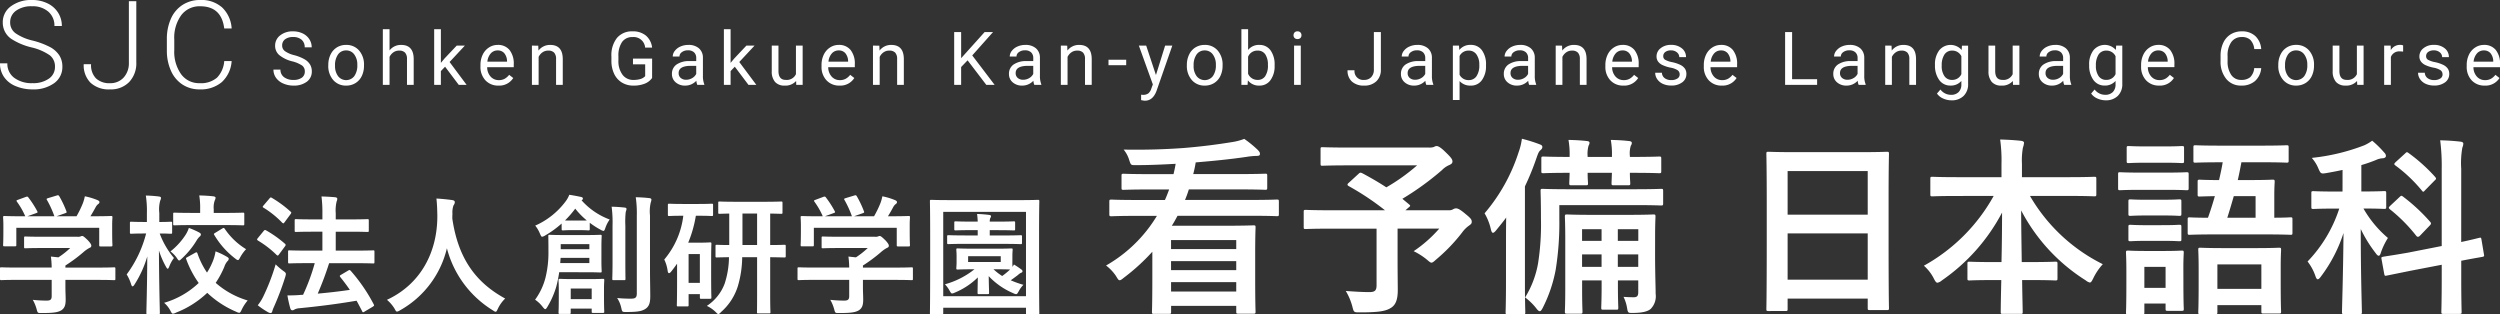
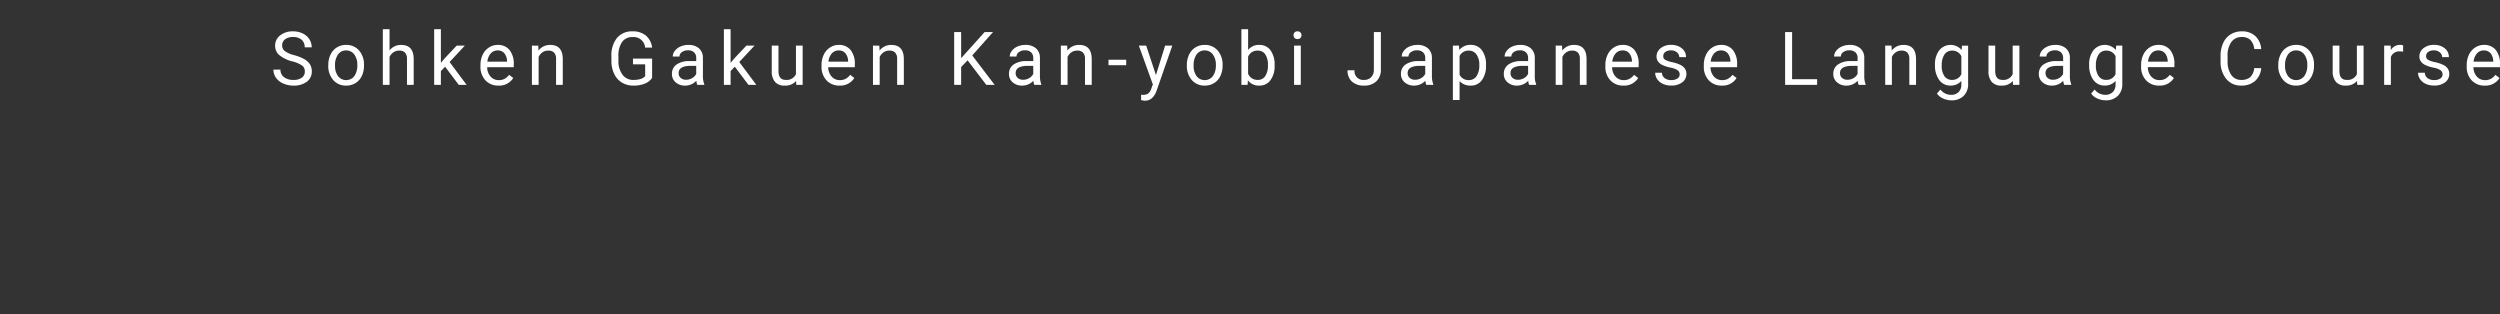
<svg xmlns="http://www.w3.org/2000/svg" width="471.275" height="59.279" viewBox="0 0 471.275 59.279">
  <rect x="0" y="0" width="471.275" height="59.279" fill="#333333" stroke="none" />
  <g transform="translate(17472.052 -3123.696)">
-     <path d="M9.7,5.105c0,5.189-.072,6.379-.072,6.559,0,.36.036.4.4.4h2.811c.36,0,.4-.036.4-.4V10.547H25.517v1.081c0,.36.036.4.4.4H28.76c.36,0,.4-.036.4-.4,0-.216-.072-1.333-.072-6.595V.925c0-3.784.072-4.9.072-5.153,0-.36-.036-.4-.4-.4-.216,0-1.766.072-4.829.072H13.372c.4-.613.721-1.225,1.081-1.874h14.2c3.207,0,4.289.072,4.5.072.36,0,.4-.036.4-.4V-9.094c0-.36-.036-.4-.4-.4-.216,0-1.3.072-4.5.072H15.859a18.537,18.537,0,0,0,.721-1.982h9.514c3.46,0,4.649.072,4.865.072.36,0,.4-.036.4-.4v-2.234c0-.36-.036-.4-.4-.4-.216,0-1.405.072-4.865.072H17.408a21.6,21.6,0,0,0,.468-2.2c3.388-.288,6.415-.577,9.586-1.045a13.5,13.5,0,0,1,1.874-.18c.468,0,.649-.072.649-.4,0-.252-.108-.4-.4-.721a20.832,20.832,0,0,0-2.559-2.09,10.575,10.575,0,0,1-2.342.613c-2.667.432-5.622.829-9.19,1.117-3.568.252-7.172.36-11.208.288A5.6,5.6,0,0,1,5.336-16.95c.324.973.324.973,1.189.973,2.559,0,5.045-.108,7.568-.252-.108.685-.252,1.333-.4,1.946H9.156c-3.5,0-4.649-.072-4.865-.072-.36,0-.4.036-.4.4v2.234c0,.36.036.4.4.4.216,0,1.369-.072,4.865-.072h3.712c-.252.685-.5,1.333-.793,1.982H6.525c-3.207,0-4.289-.072-4.5-.072-.4,0-.432.036-.432.4v2.342c0,.36.036.4.432.4.216,0,1.3-.072,4.5-.072h4.036A26.578,26.578,0,0,1,.975,2.943,8.171,8.171,0,0,1,2.849,4.925c.324.541.468.793.685.793s.432-.18.829-.5A38.383,38.383,0,0,0,9.7.348Zm3.532,2.739V6.078H25.517V7.844ZM25.517-1.85V-.156H13.228V-1.85ZM13.228,3.808V2.114H25.517V3.808ZM46.743-12.661c-.18.144-.252.252-.252.36s.072.18.252.288a49.746,49.746,0,0,1,6.811,4.541H43.175c-3.207,0-4.325-.072-4.541-.072-.36,0-.4.036-.4.4v2.811c0,.36.036.4.4.4.216,0,1.333-.072,4.541-.072h8.793V6.655c0,1.009-.324,1.3-1.369,1.3q-1.676,0-4.433-.216a11.58,11.58,0,0,1,1.225,2.883c.288,1.153.288,1.153,1.405,1.153,3.64,0,4.973-.216,6.018-.937.757-.541,1.153-1.478,1.153-3.243,0-1.333-.036-2.991-.036-5.622V-4.012h7.856A24.661,24.661,0,0,1,58.96.24a12.527,12.527,0,0,1,2.487,1.586c.468.4.685.577.865.577.216,0,.432-.18.829-.541a32.718,32.718,0,0,0,4.937-5.117,5.513,5.513,0,0,1,1.333-1.333c.36-.252.5-.4.5-.685,0-.4-.072-.613-1.189-1.514-1.153-.973-1.514-1.045-1.8-1.045a1.2,1.2,0,0,0-.541.18,1.4,1.4,0,0,1-.829.18H57.41l.577-.5c.4-.324.4-.36.108-.613L56.834-9.634a52.653,52.653,0,0,0,7.46-5.406,4.263,4.263,0,0,1,1.333-.937c.432-.18.649-.36.649-.685,0-.4-.216-.721-1.3-1.766-.9-.9-1.405-1.153-1.694-1.153a1.074,1.074,0,0,0-.5.18,2.717,2.717,0,0,1-.937.108h-15.1c-3.532,0-4.757-.072-4.973-.072-.324,0-.36.036-.36.4v2.7c0,.36.036.4.36.4.216,0,1.442-.072,4.973-.072H59.609a35.82,35.82,0,0,1-5.8,4.144c-1.478-.973-2.991-1.838-4.541-2.667-.324-.144-.432-.144-.721.144ZM104.476-2.5c0-2.415.072-3.568.072-3.748,0-.4-.036-.432-.4-.432-.252,0-1.369.072-4.5.072h-7.28c-3.135,0-4.252-.072-4.5-.072-.36,0-.4.036-.4.432,0,.18.072,1.442.072,4.144V7.52c0,2.739-.072,3.892-.072,4.108,0,.36.036.4.4.4h2.523c.36,0,.4-.036.4-.4,0-.216-.072-1.442-.072-4.108V5.754h3.676V6.8c0,2.595-.072,3.82-.072,4.072,0,.36.036.4.4.4h2.415c.36,0,.4-.036.4-.4,0-.216-.072-1.478-.072-4.072V5.754H101.3V7.988c0,.721-.252.937-.865.937-.793,0-1.3-.036-1.91-.072a7.536,7.536,0,0,1,.685,2.2c.144.829.216.829,1.009.829,1.874,0,2.883-.288,3.424-.757a3.4,3.4,0,0,0,.937-2.847c0-1.189-.108-3.928-.108-7.532ZM97.448,3.2V.853H101.3V3.2Zm-6.739,0V.853h3.676V3.2Zm10.6-7.1v2.2H97.448V-3.9Zm-10.6,2.2V-3.9h3.676v2.2Zm-14.343,8c0,3.5-.072,5.225-.072,5.442,0,.36.036.4.4.4H79.61c.36,0,.4-.036.4-.4,0-.18-.072-1.946-.072-5.442V-11.977a49.351,49.351,0,0,0,2.162-5.3c.324-.937.468-1.261.721-1.478.288-.252.4-.4.4-.649,0-.288-.216-.4-.613-.541a28.432,28.432,0,0,0-3.243-1.009,11.728,11.728,0,0,1-.613,2.523A33.348,33.348,0,0,1,72.33-6.9a10.39,10.39,0,0,1,1.189,3.027c.108.432.216.649.4.649.144,0,.36-.18.613-.5.649-.793,1.3-1.586,1.874-2.378-.036,1.658-.036,3.388-.036,4.721ZM86.421-8.445h14.235c3.532,0,4.721.072,4.937.072.36,0,.4-.036.4-.432v-2.27c0-.4-.036-.432-.4-.432-.216,0-1.405.072-4.937.072H88.295c-3.532,0-4.793-.072-5.009-.072-.36,0-.4.036-.4.432,0,.216.072,1.766.072,5.189a47.027,47.027,0,0,1-.541,8.4A18.161,18.161,0,0,1,79.97,8.961a10.848,10.848,0,0,1,2.162,2.126c.252.324.432.468.613.468s.324-.216.541-.613a26.513,26.513,0,0,0,2.451-7.208,55.459,55.459,0,0,0,.685-9.55Zm1.946-9.082c-3.5,0-4.685-.072-4.937-.072-.36,0-.4.036-.4.4v2.342c0,.36.036.4.4.4.216,0,1.405-.072,4.865-.072h.072c-.036,1.225-.072,1.73-.072,1.946,0,.36.036.4.4.4H91.43c.36,0,.4-.036.4-.4,0-.18-.072-.721-.072-1.946h4.577c-.036,1.225-.072,1.73-.072,1.946,0,.36.036.4.4.4h2.7c.4,0,.432-.036.432-.4,0-.18-.072-.721-.072-1.946h.577c3.5,0,4.721.072,4.937.072.36,0,.4-.036.4-.4V-17.2c0-.36-.036-.4-.4-.4-.216,0-1.442.072-4.937.072h-.577v-.18a4.782,4.782,0,0,1,.18-1.946.814.814,0,0,0,.18-.541c0-.18-.18-.288-.5-.324-.973-.108-1.91-.18-3.46-.216a14.877,14.877,0,0,1,.216,3.027v.18H91.754v-.144a5.751,5.751,0,0,1,.18-1.982,1.072,1.072,0,0,0,.18-.541c0-.18-.144-.288-.468-.324-.973-.108-1.946-.18-3.5-.216a15.424,15.424,0,0,1,.216,3.1Z" transform="translate(-17264.525 3170.805)" fill="#fff" />
-     <path d="M10.953-2.5V.549c0,.684-.269.855-.952.855a23.756,23.756,0,0,1-2.613-.147A7.365,7.365,0,0,1,8.12,3.039c.2.733.2.708.952.708,2.344,0,3.1-.147,3.736-.537.586-.415.781-.952.781-2,0-.635-.049-1.538-.049-2.124V-2.5h6.1c2.173,0,2.906.049,3.052.049.244,0,.269-.024.269-.269V-4.6c0-.244-.024-.269-.269-.269-.147,0-.879.049-3.052.049h-6.1v-.391A28.926,28.926,0,0,0,16.96-7.753a5.843,5.843,0,0,1,1.172-.806.389.389,0,0,0,.293-.391c0-.22-.2-.537-.684-1.05-.61-.586-.855-.781-1.05-.781a.8.8,0,0,0-.317.1,1.532,1.532,0,0,1-.586.049H9.17c-2.246,0-3.028-.049-3.15-.049-.244,0-.269.024-.269.269v1.709c0,.22.024.244.269.244.122,0,.9-.049,3.15-.049h5.274a15.281,15.281,0,0,1-2.222,1.758L10.806-6.9a17.654,17.654,0,0,1,.147,2.076H4.531c-2.173,0-2.906-.049-3.052-.049-.244,0-.269.024-.269.269v1.88c0,.244.024.269.269.269.147,0,.879-.049,3.052-.049ZM4.58-17.594c-.293.1-.317.147-.171.366a14.171,14.171,0,0,1,1.563,2.735H5.312c-2.271,0-3.077-.049-3.223-.049-.269,0-.293.024-.293.269,0,.171.049.61.049,1.514v.9c0,2.2-.049,2.588-.049,2.759,0,.244.024.269.293.269H4.018c.244,0,.269-.024.269-.269v-3.223H19.914V-9.1c0,.269.024.293.269.293h1.929c.269,0,.293-.024.293-.293,0-.147-.049-.537-.049-2.735v-1.123c0-.708.049-1.172.049-1.319,0-.244-.024-.269-.293-.269-.147,0-.952.049-3.223.049h-.635c.366-.586.659-1.1,1-1.734a1.838,1.838,0,0,1,.464-.562.46.46,0,0,0,.244-.366c0-.147-.122-.269-.342-.366a12.266,12.266,0,0,0-2.417-.733,8.087,8.087,0,0,1-.366,1.294,19.3,19.3,0,0,1-1.2,2.466h-3.76l1.587-.562c.342-.122.342-.147.269-.366a19.062,19.062,0,0,0-1.343-2.832c-.122-.2-.2-.244-.488-.147l-1.612.488c-.293.1-.366.122-.22.366a18.885,18.885,0,0,1,1.392,3.052H6.387L8-15.079c.342-.122.342-.147.22-.391a18.357,18.357,0,0,0-1.636-2.539c-.147-.2-.22-.244-.537-.122ZM31.049,3.967c.269,0,.293-.024.293-.293,0-.415-.147-5.372-.171-11.721a15.95,15.95,0,0,0,1.319,3.052c.147.269.244.391.342.391s.171-.147.293-.44A6.541,6.541,0,0,1,34-6.63a15.6,15.6,0,0,1-2.686-4.615c1.441,0,1.929.049,2.076.049.244,0,.269-.024.269-.293v-1.734c0-.22-.024-.244-.269-.244-.147,0-.635.049-2.149.049V-15.1a6.168,6.168,0,0,1,.171-2.344,1.251,1.251,0,0,0,.147-.537c0-.122-.171-.22-.415-.244A23.449,23.449,0,0,0,28.7-18.4a18.623,18.623,0,0,1,.2,3.345v1.636h-.562c-1.685,0-2.222-.049-2.369-.049-.244,0-.269.024-.269.244v1.734c0,.269.024.293.269.293.147,0,.684-.049,2.369-.049h.415a22.036,22.036,0,0,1-3.663,7.716,8.034,8.034,0,0,1,.83,1.831c.1.293.171.415.269.415.122,0,.244-.122.391-.366a20.436,20.436,0,0,0,2.393-5.274c-.024,5.616-.171,10.182-.171,10.6,0,.269.024.293.269.293ZM36.591-6.825c-.317.171-.366.2-.269.44a18.772,18.772,0,0,0,2.344,4.468,15.879,15.879,0,0,1-6.52,3.736,4.928,4.928,0,0,1,1.172,1.465c.22.415.317.586.488.586a1.6,1.6,0,0,0,.586-.2A18.04,18.04,0,0,0,40.279-.062,18.312,18.312,0,0,0,45.724,3.5a1.679,1.679,0,0,0,.562.2c.2,0,.293-.171.488-.586A7.794,7.794,0,0,1,47.9,1.379a15.937,15.937,0,0,1-6.031-3.321A17.085,17.085,0,0,0,43.5-4.97,3.093,3.093,0,0,1,44.063-6a.667.667,0,0,0,.269-.488c0-.122-.1-.22-.342-.366a13.673,13.673,0,0,0-2.149-1.026,8.236,8.236,0,0,1-.61,2.1,11.723,11.723,0,0,1-1,1.9,15.2,15.2,0,0,1-1.782-3.565c-.1-.269-.147-.317-.44-.171Zm7.154-6.007c2.3,0,3.077.049,3.223.049.269,0,.293-.024.293-.269v-1.856c0-.244-.024-.269-.293-.269-.147,0-.928.049-3.223.049H41.5v-.708a3.82,3.82,0,0,1,.2-1.66,1.145,1.145,0,0,0,.147-.513c0-.1-.171-.22-.415-.244-.806-.1-1.758-.147-2.662-.171a14.09,14.09,0,0,1,.171,2.588v.708H37.373c-2.3,0-3.1-.049-3.248-.049-.244,0-.269.024-.269.269v1.856c0,.244.024.269.269.269.147,0,.952-.049,3.248-.049Zm-1.929,1.441c-.293.171-.342.22-.2.44a15.462,15.462,0,0,0,3.931,4.42c.244.2.391.293.513.293.147,0,.244-.147.44-.537a7.367,7.367,0,0,1,1.1-1.514,13.022,13.022,0,0,1-4-3.809c-.171-.244-.22-.244-.513-.073Zm-5.006-.9a5.722,5.722,0,0,1-.537,1.172,12.825,12.825,0,0,1-2.93,3.248,5.466,5.466,0,0,1,1.172,1.2c.22.342.342.513.464.513s.269-.147.537-.391A15.7,15.7,0,0,0,38.252-9.9a3.546,3.546,0,0,1,.586-.757.544.544,0,0,0,.244-.415c0-.147-.122-.244-.366-.391A15.84,15.84,0,0,0,36.811-12.3ZM60.545-5.653A38.436,38.436,0,0,1,58.348.3a2.1,2.1,0,0,1-.391.024c-.757.073-1.514.1-2.564.1a22.056,22.056,0,0,0,.537,2.417c.073.244.2.391.391.391a.761.761,0,0,0,.44-.171,2.429,2.429,0,0,1,.9-.22c3.956-.391,7.154-.806,10.768-1.416.366.659.708,1.319,1.05,1.978.049.122.1.2.171.2a.677.677,0,0,0,.317-.147l1.514-.9c.293-.2.293-.22.171-.464a31.626,31.626,0,0,0-4.322-6.3c-.171-.171-.244-.2-.488-.049l-1.319.781c-.293.171-.317.244-.147.464.61.757,1.221,1.563,1.783,2.393-1.978.293-3.907.513-6.056.708a59.179,59.179,0,0,0,2.149-5.738h4.908c2.393,0,3.248.049,3.394.049.22,0,.244-.024.244-.293V-7.8c0-.244-.024-.269-.244-.269-.147,0-1,.049-3.394.049H64.5v-3.565h2.662c2.344,0,3.15.049,3.3.049.244,0,.269-.024.269-.269v-1.88c0-.244-.024-.269-.269-.269-.146,0-.952.049-3.3.049H64.5v-1.148a7.22,7.22,0,0,1,.171-2.246,1.3,1.3,0,0,0,.122-.488c0-.147-.147-.269-.391-.293-.806-.073-1.66-.122-2.588-.147a23.62,23.62,0,0,1,.171,3.248v1.074H60.3c-2.344,0-3.15-.049-3.272-.049-.244,0-.269.024-.269.269v1.88c0,.244.024.269.269.269.122,0,.928-.049,3.272-.049h1.685v3.565H59.178c-2.393,0-3.248-.049-3.394-.049-.244,0-.269.024-.269.269v1.9c0,.269.024.293.269.293.147,0,1-.049,3.394-.049ZM49.8,2.282a14.324,14.324,0,0,0,2,1.343.922.922,0,0,0,.44.122c.147,0,.244-.122.293-.317a6.462,6.462,0,0,1,.366-.952,53.287,53.287,0,0,0,2.076-5.518A2.612,2.612,0,0,0,55.1-3.6c0-.22-.122-.342-.513-.61a12.819,12.819,0,0,1-1.416-1.221A38.889,38.889,0,0,1,50.925.451,8.4,8.4,0,0,1,49.8,2.282Zm.024-12.673c-.1.122-.147.2-.147.269s.049.122.147.2a18.3,18.3,0,0,1,3.516,2.71c.1.073.147.122.22.122s.147-.073.269-.244l1.1-1.489a.417.417,0,0,0,.122-.269.258.258,0,0,0-.122-.22,21.33,21.33,0,0,0-3.541-2.515c-.22-.122-.317-.1-.488.122ZM50.9-16.544c-.22.269-.22.317,0,.44a17.728,17.728,0,0,1,3.516,2.832c.22.171.269.147.44-.1l1.1-1.489c.22-.293.2-.366.024-.513a21.293,21.293,0,0,0-3.516-2.588c-.2-.122-.269-.122-.464.122ZM96.44,1.013C90.6-2.162,87.527-6.9,86.477-14.053c0-.293,0-.586.024-.879a3.988,3.988,0,0,1,.2-1.612,1.051,1.051,0,0,0,.244-.61c0-.2-.147-.342-.464-.391-.879-.122-2.051-.244-3-.293.122,1.074.147,2.1.171,3.174.049,6.837-3.077,12.941-9.5,15.92a6.712,6.712,0,0,1,1.416,1.636c.22.415.317.586.488.586a1.57,1.57,0,0,0,.562-.244,18.21,18.21,0,0,0,8.839-11.7A19.46,19.46,0,0,0,94.071,3.21c.293.2.44.293.562.293.171,0,.244-.171.44-.586A6.639,6.639,0,0,1,96.44,1.013Zm15.139-4.957c1.978,0,2.662.049,2.784.049.244,0,.269-.024.269-.269,0-.147-.049-.659-.049-1.953V-8.754c0-1.343.049-1.831.049-1.978,0-.244-.024-.269-.269-.269-.122,0-.806.049-2.784.049h-3.956c-1.978,0-2.662-.049-2.808-.049-.22,0-.244.024-.244.269,0,.269.024.952.024,2.735a19.663,19.663,0,0,1-.537,5.006,12.033,12.033,0,0,1-1.978,4.224A6.013,6.013,0,0,1,103.5,2.575c.244.293.366.44.488.44s.244-.147.415-.44a16.074,16.074,0,0,0,1.685-3.858,24.368,24.368,0,0,0,.537-2.662Zm.733-1.734h-5.494l.073-.977h5.421Zm0-3.565v.952h-5.4v-.952Zm11.428-5.4a7.491,7.491,0,0,1,.147-2.466,1.738,1.738,0,0,0,.122-.537c0-.122-.122-.244-.366-.269-.855-.1-1.685-.147-2.588-.171a20.745,20.745,0,0,1,.2,3.492V.06c0,.781-.293.977-1.074.977a23.829,23.829,0,0,1-2.637-.122,5.385,5.385,0,0,1,.781,1.856c.171.757.171.781.9.781,2.3,0,3-.171,3.687-.61.708-.488.879-1.2.879-2.393,0-1.221-.049-3.15-.049-4.859ZM107.086-12.1c0,.244.024.269.293.269.146,0,.464-.049,1.66-.049h1.416c1.221,0,1.514.049,1.66.049.244,0,.269-.024.269-.269v-1.172a14.709,14.709,0,0,0,2.051,1.319,1.333,1.333,0,0,0,.537.22c.146,0,.22-.171.366-.586a5.922,5.922,0,0,1,.806-1.563,13.256,13.256,0,0,1-5.3-3.614c.171-.1.244-.2.244-.317,0-.2-.122-.269-.317-.317-.781-.171-1.441-.293-2.246-.415a5.061,5.061,0,0,1-.708,1.27,14.4,14.4,0,0,1-5.714,4.542,5.8,5.8,0,0,1,.9,1.538c.171.366.244.562.415.562a1.57,1.57,0,0,0,.562-.244,18.417,18.417,0,0,0,3.1-2.246Zm1.953-1.587c-.684,0-1.074,0-1.319-.024a18.5,18.5,0,0,0,1.929-2.222,14.443,14.443,0,0,0,2.173,2.222c-.22.024-.61.024-1.367.024Zm6.031,12.77c0-.855.049-1.343.049-1.514,0-.244-.024-.269-.269-.269-.171,0-.757.049-2.564.049h-2.955c-1.831,0-2.393-.049-2.564-.049-.244,0-.269.024-.269.269,0,.171.049.684.049,1.807V.768c0,2.173-.049,2.735-.049,2.881,0,.244.024.269.269.269h1.758c.244,0,.269-.024.269-.269V2.917h3.956v.562c0,.22.024.244.269.244h1.831c.244,0,.269-.024.269-.244,0-.147-.049-.733-.049-2.857Zm-2.32.049v2H108.8v-2Zm3.931-5.1c0,2.076-.049,3.077-.049,3.223,0,.269.024.293.244.293h2c.22,0,.244-.024.244-.293,0-.147-.024-1.148-.024-3.223V-12.71a16.661,16.661,0,0,1,.073-2.613,2.2,2.2,0,0,0,.147-.537c0-.147-.1-.244-.317-.269-.855-.1-1.612-.147-2.491-.171a22.482,22.482,0,0,1,.171,3.614Zm27.25-.806V.231c0,2.417-.024,3.15-.024,3.321,0,.244.024.269.244.269h2.027c.244,0,.269-.024.269-.269,0-.147-.049-.9-.049-3.321V-6.777c1.831.024,2.515.049,2.662.049.244,0,.269-.024.269-.269V-8.828c0-.269-.024-.293-.269-.293-.146,0-.83.049-2.662.049v-5.934c1.392.024,1.929.049,2.051.049.244,0,.269-.024.269-.244v-1.807c0-.244-.024-.269-.269-.269-.147,0-.9.049-3.1.049h-5.4c-2.2,0-2.955-.049-3.1-.049-.22,0-.244.024-.244.269V-15.2c0,.22.024.244.244.244.1,0,.61-.024,1.831-.049v5.934c-1.587,0-2.2-.049-2.32-.049-.244,0-.269.024-.269.293V-7c0,.244.024.269.269.269.122,0,.733-.024,2.271-.049a16.639,16.639,0,0,1-.806,4.957,8.629,8.629,0,0,1-3.37,4.224,6.1,6.1,0,0,1,1.612,1.1c.293.293.415.44.562.44.122,0,.269-.122.513-.391a10.694,10.694,0,0,0,3.174-4.908,19.891,19.891,0,0,0,.806-5.421Zm-2.759-2.3v-5.934h2.759v5.934Zm-8.3-5.518c1.783,0,2.344.049,2.491.049.244,0,.269-.024.269-.269v-1.782c0-.244-.024-.269-.269-.269-.146,0-.708.049-2.491.049h-3c-1.758,0-2.32-.049-2.491-.049-.244,0-.269.024-.269.269v1.782c0,.244.024.269.269.269.171,0,.733-.049,2.491-.049h.146a15.593,15.593,0,0,1-3.589,8.253,6.865,6.865,0,0,1,.635,2.1c.049.317.122.464.269.464.122,0,.269-.122.439-.342.366-.464.733-.952,1.074-1.441v3.37c0,3.516-.049,4.273-.049,4.42,0,.244.024.269.293.269h1.636c.269,0,.293-.024.293-.269V.182h2.124V.768c0,.269.024.293.269.293h1.636c.244,0,.269-.024.269-.293,0-.147-.049-.83-.049-4.322V-6c0-2.393.049-3.125.049-3.3,0-.244-.024-.269-.269-.269-.171,0-.659.049-1.758.049h-2.344a22.973,22.973,0,0,0,1.441-5.079Zm.269,7.228v5.421h-2.124V-7.363ZM161.294-2.5V.549c0,.684-.269.855-.952.855a23.756,23.756,0,0,1-2.613-.147,7.366,7.366,0,0,1,.733,1.782c.2.733.2.708.952.708,2.344,0,3.1-.147,3.736-.537.586-.415.781-.952.781-2,0-.635-.049-1.538-.049-2.124V-2.5h6.1c2.173,0,2.906.049,3.052.049.244,0,.269-.024.269-.269V-4.6c0-.244-.024-.269-.269-.269-.147,0-.879.049-3.052.049h-6.1v-.391A28.93,28.93,0,0,0,167.3-7.753a5.842,5.842,0,0,1,1.172-.806.389.389,0,0,0,.293-.391c0-.22-.2-.537-.684-1.05-.61-.586-.855-.781-1.05-.781a.8.8,0,0,0-.317.1,1.532,1.532,0,0,1-.586.049h-6.617c-2.246,0-3.028-.049-3.15-.049-.244,0-.269.024-.269.269v1.709c0,.22.024.244.269.244.122,0,.9-.049,3.15-.049h5.274a15.279,15.279,0,0,1-2.222,1.758L161.147-6.9a17.653,17.653,0,0,1,.147,2.076h-6.422c-2.173,0-2.906-.049-3.052-.049-.244,0-.269.024-.269.269v1.88c0,.244.024.269.269.269.147,0,.879-.049,3.052-.049Zm-6.373-15.09c-.293.1-.317.147-.171.366a14.17,14.17,0,0,1,1.563,2.735h-.659c-2.271,0-3.077-.049-3.223-.049-.269,0-.293.024-.293.269,0,.171.049.61.049,1.514v.9c0,2.2-.049,2.588-.049,2.759,0,.244.024.269.293.269h1.929c.244,0,.269-.024.269-.269v-3.223h15.627V-9.1c0,.269.024.293.269.293h1.929c.269,0,.293-.024.293-.293,0-.147-.049-.537-.049-2.735v-1.123c0-.708.049-1.172.049-1.319,0-.244-.024-.269-.293-.269-.147,0-.952.049-3.223.049h-.635c.366-.586.659-1.1,1-1.734a1.838,1.838,0,0,1,.464-.562.46.46,0,0,0,.244-.366c0-.147-.122-.269-.342-.366a12.266,12.266,0,0,0-2.417-.733,8.084,8.084,0,0,1-.366,1.294,19.3,19.3,0,0,1-1.2,2.466h-3.76l1.587-.562c.342-.122.342-.147.269-.366a19.061,19.061,0,0,0-1.343-2.832c-.122-.2-.2-.244-.488-.147l-1.612.488c-.293.1-.366.122-.22.366a18.888,18.888,0,0,1,1.392,3.052h-5.079l1.612-.586c.342-.122.342-.147.22-.391a18.358,18.358,0,0,0-1.636-2.539c-.146-.2-.22-.244-.537-.122Zm29.765,9.205c-2.051,0-2.759-.049-2.93-.049-.244,0-.269.024-.269.269,0,.171.049.415.049,1.245v.952c0,.806-.049,1.074-.049,1.245,0,.244.024.269.269.269.171,0,.879-.049,2.93-.049h.22a15.5,15.5,0,0,1-5.567,2.832,5.451,5.451,0,0,1,.9,1.245c.2.342.293.488.464.488a1.738,1.738,0,0,0,.513-.171,13.606,13.606,0,0,0,4.322-2.857c-.024,1.416-.049,2.637-.049,2.881s.024.269.269.269h1.612c.269,0,.293-.024.293-.269s-.049-1.587-.073-3.125a13.582,13.582,0,0,0,4.591,3.2,1.68,1.68,0,0,0,.562.2c.2,0,.293-.171.513-.562a5.061,5.061,0,0,1,.879-1.2,18.2,18.2,0,0,1-2.393-.855c.488-.342.928-.659,1.367-1a2.19,2.19,0,0,1,.586-.415c.171-.049.269-.147.269-.293a.416.416,0,0,0-.2-.317,15.881,15.881,0,0,0-1.416-.952,3.467,3.467,0,0,1-.269.44,9.827,9.827,0,0,1-.024-1v-.952c0-.83.049-1.1.049-1.245,0-.244-.024-.269-.269-.269-.146,0-.855.049-2.906.049Zm5.177,2.515H183.71v-1.1h6.153Zm-.928,1.367c1.563,0,2.344.024,2.686.049a14.868,14.868,0,0,1-1.49,1.221,10.789,10.789,0,0,1-1.636-1.27Zm1.416-4.786c2.32,0,3.1.049,3.248.049.244,0,.269-.024.269-.293v-1.123c0-.244-.024-.269-.269-.269-.146,0-.928.049-3.248.049h-2.564v-1h1.489c2.173,0,2.881.049,3.028.049.244,0,.269-.024.269-.269v-1.172c0-.244-.024-.269-.269-.269-.146,0-.855.049-3.028.049h-1.489a1.706,1.706,0,0,1,.1-.659.827.827,0,0,0,.146-.366c0-.122-.1-.2-.415-.244-.586-.073-1.392-.147-2.222-.171a12.707,12.707,0,0,1,.122,1.441h-1.123c-2.149,0-2.857-.049-3-.049-.269,0-.293.024-.293.269V-12.1c0,.244.024.269.293.269.146,0,.855-.049,3-.049h1.123v1h-2.222c-2.344,0-3.1-.049-3.272-.049-.244,0-.269.024-.269.269v1.123c0,.269.024.293.269.293.171,0,.928-.049,3.272-.049Zm-11.6,13.308c.244,0,.269-.024.269-.269v-1h15.6v.977c0,.244.024.269.269.269h1.953c.269,0,.293-.024.293-.269,0-.147-.049-1.831-.049-9.45v-5.689c0-4.029.049-5.738.049-5.885,0-.269-.024-.293-.293-.293-.147,0-.928.049-3.2.049H180c-2.271,0-3.052-.049-3.223-.049-.244,0-.269.024-.269.293,0,.147.049,1.856.049,6.739v4.835c0,7.643-.049,9.3-.049,9.474,0,.244.024.269.269.269Zm.269-19.339h15.6V.573h-15.6Z" transform="translate(-17473.262 3178.959)" fill="#fff" />
-     <path d="M11.437-5.424a2.655,2.655,0,0,0-.957-2.157,10.11,10.11,0,0,0-3.5-1.509,12.277,12.277,0,0,1-3.717-1.56,3.682,3.682,0,0,1-1.667-3.131A3.669,3.669,0,0,1,3.141-16.84,6.361,6.361,0,0,1,7.1-18.018a6.567,6.567,0,0,1,2.923.631,4.783,4.783,0,0,1,2,1.757,4.616,4.616,0,0,1,.71,2.512h-1.4a3.431,3.431,0,0,0-1.149-2.7A4.481,4.481,0,0,0,7.1-16.835,4.867,4.867,0,0,0,4.1-16,2.617,2.617,0,0,0,2.989-13.8a2.477,2.477,0,0,0,1,2.039A9.3,9.3,0,0,0,7.2-10.375a15.062,15.062,0,0,1,3.345,1.25,4.768,4.768,0,0,1,1.712,1.549,3.875,3.875,0,0,1,.574,2.129,3.707,3.707,0,0,1-1.549,3.109A6.6,6.6,0,0,1,7.2-1.167a8,8,0,0,1-3.182-.62,4.86,4.86,0,0,1-2.2-1.735,4.478,4.478,0,0,1-.749-2.557H2.46a3.274,3.274,0,0,0,1.3,2.737,5.483,5.483,0,0,0,3.447,1,5.109,5.109,0,0,0,3.075-.845A2.641,2.641,0,0,0,11.437-5.424ZM25.368-17.792h1.4V-6.269a5.107,5.107,0,0,1-1.346,3.717,4.8,4.8,0,0,1-3.61,1.385,5.049,5.049,0,0,1-3.672-1.25,4.649,4.649,0,0,1-1.284-3.492h1.385a3.539,3.539,0,0,0,.935,2.675,3.657,3.657,0,0,0,2.636.9A3.363,3.363,0,0,0,24.36-3.374,4,4,0,0,0,25.368-6.19ZM44.74-6.506a5.878,5.878,0,0,1-1.853,3.965A6.129,6.129,0,0,1,38.7-1.167a5.785,5.785,0,0,1-3.227-.912,5.949,5.949,0,0,1-2.168-2.585,9.209,9.209,0,0,1-.777-3.824v-2.129a9.293,9.293,0,0,1,.766-3.875A5.891,5.891,0,0,1,35.5-17.1a6,6,0,0,1,3.306-.918,5.857,5.857,0,0,1,4.162,1.425,5.969,5.969,0,0,1,1.774,3.937h-1.4q-.518-4.179-4.539-4.179a4.3,4.3,0,0,0-3.554,1.667,7.225,7.225,0,0,0-1.324,4.607v2a7.279,7.279,0,0,0,1.29,4.528A4.156,4.156,0,0,0,38.7-2.338,4.612,4.612,0,0,0,41.981-3.38a4.994,4.994,0,0,0,1.363-3.126Z" transform="translate(-17473.125 3141.713)" fill="#fff" />
-     <path d="M124.684,11.515c.36,0,.4-.036.4-.4V9.172h15.1v1.766c0,.36.036.4.4.4h3.207c.36,0,.4-.036.4-.4,0-.216-.072-2.342-.072-12.685v-8c0-5.91.072-8.108.072-8.325,0-.4-.036-.432-.4-.432-.216,0-1.478.072-4.973.072H126.45c-3.5,0-4.721-.072-4.973-.072-.36,0-.4.036-.4.432,0,.216.072,2.415.072,9.406v6.955c0,10.451-.072,12.577-.072,12.829,0,.36.036.4.4.4Zm.4-5.91V-3.116h15.1V5.6Zm0-20.469h15.1v8.217h-15.1Zm38.843,4.685A33.667,33.667,0,0,1,150.77,2.974a8.011,8.011,0,0,1,1.874,2.415c.288.577.468.793.685.793a1.779,1.779,0,0,0,.829-.432A35.742,35.742,0,0,0,165.509-7.044c0,2.955-.036,6.271-.108,9.334h-1.586c-3.171,0-4.216-.072-4.433-.072-.36,0-.4.036-.4.4V5.352c0,.36.036.4.4.4.216,0,1.261-.072,4.433-.072h1.55c-.072,3.063-.108,5.406-.108,6.018,0,.324.036.36.4.36H169c.36,0,.4-.036.4-.36,0-.613-.072-2.955-.108-6.018h1.8c3.171,0,4.216.072,4.433.072.4,0,.432-.036.432-.4V2.614c0-.36-.036-.4-.432-.4-.216,0-1.261.072-4.433.072h-1.874c-.036-3.207-.108-6.739-.108-9.73a34.365,34.365,0,0,0,12.181,13.19,1.857,1.857,0,0,0,.757.4c.252,0,.4-.288.685-.865A10.92,10.92,0,0,1,184.5,2.686a32.641,32.641,0,0,1-13.73-12.865h7.46c3.279,0,4.433.072,4.649.072.36,0,.4-.036.4-.4v-2.883c0-.36-.036-.4-.4-.4-.216,0-1.369.072-4.649.072h-8.973v-2.523a13.9,13.9,0,0,1,.18-3.027,3.948,3.948,0,0,0,.216-.937c0-.18-.216-.324-.541-.36-1.261-.144-2.667-.216-3.964-.252a29,29,0,0,1,.252,4.685v2.415H157c-3.279,0-4.4-.072-4.613-.072-.36,0-.4.036-.4.4V-10.5c0,.36.036.4.4.4.216,0,1.333-.072,4.613-.072ZM207.1-16.522c-.18,1.117-.432,2.234-.685,3.352-2.523,0-3.46-.072-3.64-.072-.36,0-.4.036-.4.432v2.342c0,.36.036.4.4.4.18,0,.937-.036,2.847-.072-.4,1.405-.829,2.775-1.3,4.072-2.342,0-3.243-.072-3.424-.072-.36,0-.4.036-.4.4v2.487c0,.36.036.4.4.4.216,0,1.369-.072,4.757-.072h9.478c3.352,0,4.541.072,4.757.072.324,0,.36-.036.36-.4V-5.747c0-.36-.036-.4-.36-.4-.18,0-1.009.072-3.063.072v-4.144c0-1.694.072-2.415.072-2.595,0-.4-.036-.432-.432-.432-.18,0-1.189.072-4.036.072h-2.487c.252-1.081.469-2.2.685-3.352h3.928c3.243,0,4.361.072,4.577.072.36,0,.4-.036.4-.4V-19.3c0-.4-.036-.432-.4-.432-.216,0-1.333.072-4.577.072H206.52c-3.243,0-4.361-.072-4.541-.072-.36,0-.4.036-.4.432v2.451c0,.36.036.4.4.4.18,0,1.3-.072,4.541-.072Zm6.2,6.379v4.072h-5.334c.432-1.333.829-2.7,1.225-4.072Zm-7.6,22.271c.36,0,.4-.036.4-.432V10.4h8.289v1.189c0,.36.036.4.4.4h2.919c.36,0,.4-.036.4-.4,0-.216-.072-1.117-.072-5.622V3.118c0-1.946.072-2.883.072-3.135,0-.36-.036-.4-.4-.4-.216,0-1.261.072-4.289.072h-6.235c-3.027,0-4.036-.072-4.289-.072-.36,0-.4.036-.4.4,0,.252.072,1.189.072,3.6V6.037c0,4.577-.072,5.442-.072,5.658,0,.4.036.432.4.432Zm.4-9.406h8.289V7.335h-8.289Zm-6.415.577c0-1.694.072-2.559.072-2.775,0-.36-.036-.4-.4-.4-.252,0-.973.072-3.315.072h-3.46c-2.306,0-3.063-.072-3.279-.072-.4,0-.433.036-.433.4,0,.252.072,1.117.072,3.388V6.325c0,4.361-.072,5.189-.072,5.442,0,.36.036.4.433.4h2.631c.36,0,.4-.036.4-.4V10.109h4v.973c0,.36.036.4.4.4h2.631c.36,0,.4-.036.4-.4,0-.216-.072-1.009-.072-5.189Zm-3.352-.108V7.154h-4V3.19ZM191.6-14.576c-2.739,0-3.64-.072-3.856-.072-.324,0-.36.036-.36.4v2.559c0,.4.036.432.36.432.216,0,1.117-.072,3.856-.072h4.829c2.739,0,3.64.072,3.856.072.36,0,.4-.036.4-.432v-2.559c0-.36-.036-.4-.4-.4-.216,0-1.117.072-3.856.072Zm1.081-4.937c-2.342,0-3.063-.072-3.279-.072-.36,0-.4.036-.4.4v2.415c0,.36.036.4.4.4.216,0,.937-.072,3.279-.072h3.46c2.342,0,3.027.072,3.243.072.4,0,.432-.036.432-.4v-2.415c0-.36-.036-.4-.432-.4-.216,0-.9.072-3.243.072Zm.108,14.848c-2.2,0-2.847-.072-3.063-.072-.36,0-.4.036-.4.4V-2c0,.324.036.36.4.36.216,0,.865-.072,3.063-.072h3.063c2.2,0,2.811.072,3.027.072.4,0,.432-.036.432-.36V-4.342c0-.36-.036-.4-.432-.4-.216,0-.829.072-3.027.072Zm0-4.793c-2.2,0-2.847-.072-3.063-.072-.36,0-.4.036-.4.4v2.306c0,.36.036.4.4.4.216,0,.865-.072,3.063-.072h3.063c2.2,0,2.811.072,3.027.072.4,0,.432-.036.432-.4V-9.135c0-.36-.036-.4-.432-.4-.216,0-.829.072-3.027.072Zm36.9-1.55h-1.514c-2.811,0-3.748-.072-3.964-.072-.36,0-.4.036-.4.4v2.559c0,.36.036.4.4.4.216,0,1.153-.072,3.964-.072h.9A25.9,25.9,0,0,1,223.1,2.181a9.336,9.336,0,0,1,1.478,2.739c.144.432.288.613.432.613.18,0,.4-.216.649-.577a27.576,27.576,0,0,0,4.216-8.145c-.072,8.072-.288,14.163-.288,14.92,0,.324.036.36.4.36h2.955c.36,0,.4-.036.4-.36,0-.793-.216-6.847-.216-15.676a24.77,24.77,0,0,0,2.775,4.5c.252.36.432.541.613.541.144,0,.288-.18.4-.577a13.273,13.273,0,0,1,1.333-2.775,20.816,20.816,0,0,1-4.613-5.55c2.739,0,3.676.072,3.892.072.36,0,.4-.036.4-.4v-2.559c0-.36-.036-.4-.4-.4-.216,0-1.153.072-3.964.072h-.324v-4.973A27.786,27.786,0,0,0,236-16.955a3.451,3.451,0,0,1,1.225-.324c.36,0,.649-.18.649-.432a.934.934,0,0,0-.324-.649,19.087,19.087,0,0,0-2.27-2.234,8.38,8.38,0,0,1-1.478.865,38.409,38.409,0,0,1-9.91,2.378,7.138,7.138,0,0,1,1.225,1.946c.469,1.081.5,1.081,1.622.9,1.009-.18,1.982-.36,2.955-.577ZM241.982.523c-3.135.541-4.252.685-4.613.757s-.4.108-.324.468l.5,2.739c.072.36.108.432.432.36l4.613-.937,5.8-1.117V5.425c0,4.036-.072,6.018-.072,6.235,0,.36.036.4.36.4h3.063c.36,0,.4-.036.4-.4,0-.216-.072-2.234-.072-6.271V2.037c2.595-.5,3.6-.649,3.928-.721.36-.072.432-.108.36-.432l-.469-2.811c-.072-.36-.072-.432-.4-.36s-1.225.324-3.424.793V-15.3a16.552,16.552,0,0,1,.216-4,1.937,1.937,0,0,0,.18-.757c0-.18-.18-.324-.577-.36-1.225-.144-2.451-.216-3.784-.252a37.99,37.99,0,0,1,.288,5.442V-.738ZM238.7-8.342c-.36.36-.36.432-.072.685A29.751,29.751,0,0,1,243.6-2.648c.144.144.216.18.324.18a.734.734,0,0,0,.4-.252l1.766-1.838c.324-.324.36-.468.108-.757a34.35,34.35,0,0,0-5.081-4.721c-.288-.216-.36-.252-.685.072Zm1.045-8.253c-.36.36-.4.432-.072.685a27.5,27.5,0,0,1,4.973,4.721c.252.324.288.288.649-.108l1.766-1.8c.18-.144.252-.252.252-.36s-.072-.18-.18-.324a31.639,31.639,0,0,0-5.009-4.5c-.288-.216-.36-.18-.649.108Z" transform="translate(-17260.152 3170.811)" fill="#fff" />
    <path d="M4.088,10.563A6.172,6.172,0,0,1,1.63,9.371,2.279,2.279,0,0,1,.861,7.624,2.408,2.408,0,0,1,1.8,5.679,3.736,3.736,0,0,1,4.245,4.91a4.078,4.078,0,0,1,1.829.4A3.007,3.007,0,0,1,7.318,6.4a2.8,2.8,0,0,1,.441,1.524H6.439A1.82,1.82,0,0,0,5.865,6.5a2.335,2.335,0,0,0-1.62-.518,2.391,2.391,0,0,0-1.514.428A1.428,1.428,0,0,0,2.188,7.6,1.285,1.285,0,0,0,2.7,8.63,5.062,5.062,0,0,0,4.46,9.4a8.152,8.152,0,0,1,1.941.77,2.946,2.946,0,0,1,1.039.981,2.5,2.5,0,0,1,.338,1.319,2.326,2.326,0,0,1-.943,1.938,4.022,4.022,0,0,1-2.522.728A4.678,4.678,0,0,1,2.4,14.744a3.221,3.221,0,0,1-1.371-1.077,2.627,2.627,0,0,1-.482-1.552H1.866a1.714,1.714,0,0,0,.667,1.425,2.806,2.806,0,0,0,1.781.523,2.58,2.58,0,0,0,1.593-.424,1.377,1.377,0,0,0,.554-1.155,1.351,1.351,0,0,0-.513-1.131A5.911,5.911,0,0,0,4.088,10.563Zm6.8.67a4.369,4.369,0,0,1,.427-1.955A3.187,3.187,0,0,1,12.5,7.938a3.238,3.238,0,0,1,1.74-.472,3.119,3.119,0,0,1,2.444,1.046,4.024,4.024,0,0,1,.933,2.782v.089a4.407,4.407,0,0,1-.414,1.938,3.14,3.14,0,0,1-1.183,1.336,3.275,3.275,0,0,1-1.767.479,3.111,3.111,0,0,1-2.437-1.046,4,4,0,0,1-.933-2.769Zm1.271.15a3.164,3.164,0,0,0,.571,1.976,1.934,1.934,0,0,0,3.059-.01,3.46,3.46,0,0,0,.567-2.116,3.159,3.159,0,0,0-.578-1.972,1.836,1.836,0,0,0-1.535-.755,1.816,1.816,0,0,0-1.511.745A3.435,3.435,0,0,0,12.159,11.384ZM22.432,8.5a2.689,2.689,0,0,1,2.188-1.032q2.345,0,2.365,2.646V15H25.72V10.105a1.7,1.7,0,0,0-.366-1.183,1.466,1.466,0,0,0-1.118-.383,1.825,1.825,0,0,0-1.08.328,2.228,2.228,0,0,0-.725.861V15H21.167V4.5h1.265ZM32.9,11.575l-.793.827V15H30.845V4.5h1.265v6.351l.677-.813L35.09,7.6h1.538l-2.878,3.09L36.963,15H35.48Zm10.061,3.562a3.232,3.232,0,0,1-2.447-.988,3.666,3.666,0,0,1-.943-2.642v-.232a4.438,4.438,0,0,1,.42-1.965,3.28,3.28,0,0,1,1.176-1.354,2.956,2.956,0,0,1,1.637-.489,2.77,2.77,0,0,1,2.242.95,4.114,4.114,0,0,1,.8,2.721v.526H40.837a2.629,2.629,0,0,0,.639,1.767,2.009,2.009,0,0,0,1.555.673,2.2,2.2,0,0,0,1.135-.273,2.851,2.851,0,0,0,.813-.725l.772.6A3.106,3.106,0,0,1,42.963,15.137Zm-.157-6.631a1.687,1.687,0,0,0-1.285.557,2.708,2.708,0,0,0-.643,1.562h3.705v-.1a2.409,2.409,0,0,0-.52-1.494A1.588,1.588,0,0,0,42.806,8.506Zm7.661-.9.041.93a2.7,2.7,0,0,1,2.215-1.066q2.345,0,2.365,2.646V15H53.823V10.105a1.7,1.7,0,0,0-.366-1.183A1.466,1.466,0,0,0,52.34,8.54a1.825,1.825,0,0,0-1.08.328,2.228,2.228,0,0,0-.725.861V15H49.271V7.6Zm21.461,6.091a3.032,3.032,0,0,1-1.412,1.083,5.7,5.7,0,0,1-2.109.359,4.09,4.09,0,0,1-2.16-.571,3.8,3.8,0,0,1-1.459-1.624,5.607,5.607,0,0,1-.53-2.44V9.634a5.234,5.234,0,0,1,1.049-3.486,3.656,3.656,0,0,1,2.95-1.237,3.777,3.777,0,0,1,2.509.8,3.469,3.469,0,0,1,1.162,2.259H70.616a2.17,2.17,0,0,0-2.352-1.982,2.323,2.323,0,0,0-2,.927A4.526,4.526,0,0,0,65.577,9.6v.814a4.242,4.242,0,0,0,.766,2.665,2.482,2.482,0,0,0,2.071.989,4.575,4.575,0,0,0,1.292-.164,2,2,0,0,0,.916-.552v-2.23h-2.3V10.044h3.609ZM80.444,15a2.657,2.657,0,0,1-.178-.779,2.822,2.822,0,0,1-2.105.916,2.611,2.611,0,0,1-1.794-.619,2,2,0,0,1-.7-1.569,2.091,2.091,0,0,1,.878-1.794,4.141,4.141,0,0,1,2.471-.639h1.23V9.935a1.42,1.42,0,0,0-.4-1.056,1.593,1.593,0,0,0-1.169-.393,1.844,1.844,0,0,0-1.135.342,1.007,1.007,0,0,0-.458.827H75.816a1.745,1.745,0,0,1,.393-1.07,2.683,2.683,0,0,1,1.066-.817,3.588,3.588,0,0,1,1.48-.3,2.924,2.924,0,0,1,2,.639,2.306,2.306,0,0,1,.752,1.76v3.4a4.162,4.162,0,0,0,.26,1.62V15Zm-2.1-.964a2.223,2.223,0,0,0,1.128-.308,1.861,1.861,0,0,0,.772-.8V11.411h-.991q-2.324,0-2.324,1.36a1.151,1.151,0,0,0,.4.93A1.524,1.524,0,0,0,78.345,14.036Zm9.172-2.461-.793.827V15H85.459V4.5h1.265v6.351l.677-.813L89.7,7.6h1.538l-2.878,3.09L91.577,15H90.094Zm11.558,2.693a2.686,2.686,0,0,1-2.167.868,2.3,2.3,0,0,1-1.8-.687,2.974,2.974,0,0,1-.625-2.034V7.6h1.265v4.778q0,1.682,1.367,1.682a1.893,1.893,0,0,0,1.928-1.08V7.6h1.265V15H99.1Zm8.181.868a3.232,3.232,0,0,1-2.447-.988,3.666,3.666,0,0,1-.943-2.642v-.232a4.438,4.438,0,0,1,.42-1.965,3.28,3.28,0,0,1,1.176-1.354,2.956,2.956,0,0,1,1.637-.489,2.77,2.77,0,0,1,2.242.95,4.114,4.114,0,0,1,.8,2.721v.526h-5.011a2.629,2.629,0,0,0,.639,1.767,2.009,2.009,0,0,0,1.555.673,2.2,2.2,0,0,0,1.135-.273,2.851,2.851,0,0,0,.813-.725l.772.6A3.106,3.106,0,0,1,107.255,15.137ZM107.1,8.506a1.687,1.687,0,0,0-1.285.557,2.708,2.708,0,0,0-.643,1.562h3.705v-.1a2.409,2.409,0,0,0-.52-1.494A1.588,1.588,0,0,0,107.1,8.506Zm7.661-.9.041.93a2.7,2.7,0,0,1,2.215-1.066q2.345,0,2.365,2.646V15h-1.265V10.105a1.7,1.7,0,0,0-.366-1.183,1.466,1.466,0,0,0-1.118-.383,1.825,1.825,0,0,0-1.08.328,2.228,2.228,0,0,0-.725.861V15h-1.265V7.6ZM131.4,10.372l-1.217,1.265V15h-1.312V5.047h1.313V9.969l4.423-4.922h1.586l-3.917,4.4L136.5,15h-1.572ZM143.977,15a2.657,2.657,0,0,1-.178-.779,2.822,2.822,0,0,1-2.105.916,2.611,2.611,0,0,1-1.794-.619,2,2,0,0,1-.7-1.569,2.091,2.091,0,0,1,.878-1.794,4.142,4.142,0,0,1,2.471-.639h1.23V9.935a1.42,1.42,0,0,0-.4-1.056,1.593,1.593,0,0,0-1.169-.393,1.844,1.844,0,0,0-1.135.342,1.007,1.007,0,0,0-.458.827h-1.271a1.745,1.745,0,0,1,.393-1.07,2.683,2.683,0,0,1,1.066-.817,3.588,3.588,0,0,1,1.48-.3,2.924,2.924,0,0,1,2,.639,2.306,2.306,0,0,1,.752,1.76v3.4a4.162,4.162,0,0,0,.26,1.62V15Zm-2.1-.964a2.223,2.223,0,0,0,1.128-.308,1.861,1.861,0,0,0,.772-.8V11.411h-.991q-2.324,0-2.324,1.36a1.151,1.151,0,0,0,.4.93A1.524,1.524,0,0,0,141.879,14.036Zm8.3-6.433.041.93a2.7,2.7,0,0,1,2.215-1.066q2.345,0,2.365,2.646V15h-1.265V10.105a1.7,1.7,0,0,0-.366-1.183,1.466,1.466,0,0,0-1.118-.383,1.825,1.825,0,0,0-1.08.328,2.228,2.228,0,0,0-.725.861V15h-1.265V7.6Zm11.12,3.685h-3.336V10.256H161.3Zm5.61,1.859L168.635,7.6h1.354l-2.974,8.538q-.69,1.846-2.194,1.846l-.239-.021-.472-.089V16.853l.342.027a1.683,1.683,0,0,0,1-.26,1.88,1.88,0,0,0,.591-.95l.28-.752L163.686,7.6h1.381Zm5.829-1.914a4.369,4.369,0,0,1,.427-1.955,3.187,3.187,0,0,1,1.189-1.34,3.238,3.238,0,0,1,1.74-.472,3.119,3.119,0,0,1,2.444,1.046,4.024,4.024,0,0,1,.933,2.782v.089a4.407,4.407,0,0,1-.414,1.938,3.14,3.14,0,0,1-1.183,1.336,3.275,3.275,0,0,1-1.767.479,3.111,3.111,0,0,1-2.437-1.046,4,4,0,0,1-.933-2.769Zm1.271.15a3.164,3.164,0,0,0,.571,1.976,1.934,1.934,0,0,0,3.059-.01,3.46,3.46,0,0,0,.567-2.116,3.159,3.159,0,0,0-.578-1.972,1.836,1.836,0,0,0-1.535-.755,1.816,1.816,0,0,0-1.511.745A3.435,3.435,0,0,0,174.013,11.384Zm15.27,0a4.4,4.4,0,0,1-.779,2.724,2.49,2.49,0,0,1-2.092,1.029,2.578,2.578,0,0,1-2.167-.991l-.062.854h-1.162V4.5h1.265V8.417a2.564,2.564,0,0,1,2.112-.95,2.505,2.505,0,0,1,2.116,1.019,4.53,4.53,0,0,1,.769,2.789Zm-1.265-.144a3.417,3.417,0,0,0-.5-2,1.652,1.652,0,0,0-1.436-.7,1.857,1.857,0,0,0-1.8,1.162v3.2a1.909,1.909,0,0,0,1.812,1.162,1.643,1.643,0,0,0,1.415-.7A3.634,3.634,0,0,0,188.018,11.24ZM194.21,15h-1.265V7.6h1.265Zm-1.367-9.358a.755.755,0,0,1,.188-.52.706.706,0,0,1,.557-.212.717.717,0,0,1,.561.212.747.747,0,0,1,.191.52.722.722,0,0,1-.191.513.73.73,0,0,1-.561.205.718.718,0,0,1-.557-.205A.73.73,0,0,1,192.843,5.642Zm15.145-.595h1.319v7.048a2.919,2.919,0,0,1-.858,2.235,3.2,3.2,0,0,1-2.287.807,3.292,3.292,0,0,1-2.311-.759,2.74,2.74,0,0,1-.827-2.126h1.313a1.649,1.649,0,0,0,1.825,1.812,1.76,1.76,0,0,0,1.316-.513,1.986,1.986,0,0,0,.509-1.436ZM217.87,15a2.657,2.657,0,0,1-.178-.779,2.822,2.822,0,0,1-2.105.916,2.611,2.611,0,0,1-1.794-.619,2,2,0,0,1-.7-1.569,2.091,2.091,0,0,1,.878-1.794,4.142,4.142,0,0,1,2.471-.639h1.23V9.935a1.42,1.42,0,0,0-.4-1.056,1.593,1.593,0,0,0-1.169-.393,1.844,1.844,0,0,0-1.135.342,1.007,1.007,0,0,0-.458.827h-1.271a1.745,1.745,0,0,1,.393-1.07,2.683,2.683,0,0,1,1.066-.817,3.588,3.588,0,0,1,1.48-.3,2.924,2.924,0,0,1,2,.639,2.306,2.306,0,0,1,.752,1.76v3.4a4.162,4.162,0,0,0,.26,1.62V15Zm-2.1-.964a2.223,2.223,0,0,0,1.128-.308,1.861,1.861,0,0,0,.772-.8V11.411h-.991q-2.324,0-2.324,1.36a1.151,1.151,0,0,0,.4.93A1.524,1.524,0,0,0,215.771,14.036Zm13.356-2.652a4.429,4.429,0,0,1-.772,2.721,2.476,2.476,0,0,1-2.092,1.032,2.713,2.713,0,0,1-2.119-.854v3.562h-1.265V7.6h1.155l.062.82a2.605,2.605,0,0,1,2.146-.957,2.522,2.522,0,0,1,2.109,1,4.477,4.477,0,0,1,.776,2.8Zm-1.265-.144a3.268,3.268,0,0,0-.533-1.976,1.718,1.718,0,0,0-1.463-.725,1.859,1.859,0,0,0-1.723,1.019v3.534A1.863,1.863,0,0,0,225.88,14.1a1.71,1.71,0,0,0,1.446-.721A3.567,3.567,0,0,0,227.862,11.24Zm9.4,3.76a2.657,2.657,0,0,1-.178-.779,2.822,2.822,0,0,1-2.105.916,2.611,2.611,0,0,1-1.794-.619,2,2,0,0,1-.7-1.569,2.091,2.091,0,0,1,.878-1.794,4.142,4.142,0,0,1,2.471-.639h1.23V9.935a1.42,1.42,0,0,0-.4-1.056,1.593,1.593,0,0,0-1.169-.393,1.844,1.844,0,0,0-1.135.342,1.007,1.007,0,0,0-.458.827h-1.271a1.745,1.745,0,0,1,.393-1.07,2.683,2.683,0,0,1,1.066-.817,3.588,3.588,0,0,1,1.48-.3,2.924,2.924,0,0,1,2,.639,2.306,2.306,0,0,1,.752,1.76v3.4a4.162,4.162,0,0,0,.26,1.62V15Zm-2.1-.964a2.223,2.223,0,0,0,1.128-.308,1.861,1.861,0,0,0,.772-.8V11.411h-.991q-2.324,0-2.324,1.36a1.151,1.151,0,0,0,.4.93A1.524,1.524,0,0,0,235.161,14.036Zm8.3-6.433.041.93a2.7,2.7,0,0,1,2.215-1.066q2.345,0,2.365,2.646V15h-1.265V10.105a1.7,1.7,0,0,0-.366-1.183,1.466,1.466,0,0,0-1.118-.383,1.825,1.825,0,0,0-1.08.328,2.228,2.228,0,0,0-.725.861V15h-1.265V7.6Zm11.558,7.533a3.232,3.232,0,0,1-2.447-.988,3.666,3.666,0,0,1-.943-2.642v-.232a4.438,4.438,0,0,1,.42-1.965,3.279,3.279,0,0,1,1.176-1.354,2.956,2.956,0,0,1,1.637-.489,2.77,2.77,0,0,1,2.242.95,4.114,4.114,0,0,1,.8,2.721v.526H252.9a2.629,2.629,0,0,0,.639,1.767,2.009,2.009,0,0,0,1.555.673,2.2,2.2,0,0,0,1.135-.273,2.851,2.851,0,0,0,.813-.725l.772.6A3.106,3.106,0,0,1,255.023,15.137Zm-.157-6.631a1.687,1.687,0,0,0-1.285.557,2.708,2.708,0,0,0-.643,1.562h3.705v-.1a2.409,2.409,0,0,0-.52-1.494A1.588,1.588,0,0,0,254.865,8.506Zm10.772,4.532a.931.931,0,0,0-.386-.8,3.718,3.718,0,0,0-1.347-.489,6.367,6.367,0,0,1-1.524-.492,2.169,2.169,0,0,1-.834-.684,1.635,1.635,0,0,1-.27-.943,1.919,1.919,0,0,1,.769-1.538,3,3,0,0,1,1.965-.629,3.091,3.091,0,0,1,2.041.649,2.063,2.063,0,0,1,.783,1.661h-1.271a1.142,1.142,0,0,0-.441-.9,1.652,1.652,0,0,0-1.111-.376,1.729,1.729,0,0,0-1.08.3.947.947,0,0,0-.39.786.767.767,0,0,0,.362.69,4.458,4.458,0,0,0,1.309.444,6.821,6.821,0,0,1,1.535.506,2.238,2.238,0,0,1,.872.708,1.74,1.74,0,0,1,.284,1.008,1.893,1.893,0,0,1-.793,1.589,3.326,3.326,0,0,1-2.058.6,3.725,3.725,0,0,1-1.572-.314,2.557,2.557,0,0,1-1.07-.878,2.117,2.117,0,0,1-.386-1.22h1.265a1.309,1.309,0,0,0,.509,1.008,1.976,1.976,0,0,0,1.254.373,2.039,2.039,0,0,0,1.152-.291A.893.893,0,0,0,265.637,13.038Zm7.941,2.1a3.232,3.232,0,0,1-2.447-.988,3.666,3.666,0,0,1-.943-2.642v-.232a4.438,4.438,0,0,1,.42-1.965,3.28,3.28,0,0,1,1.176-1.354,2.956,2.956,0,0,1,1.637-.489,2.77,2.77,0,0,1,2.242.95,4.114,4.114,0,0,1,.8,2.721v.526h-5.011a2.629,2.629,0,0,0,.639,1.767,2.009,2.009,0,0,0,1.555.673,2.2,2.2,0,0,0,1.135-.273,2.851,2.851,0,0,0,.813-.725l.772.6A3.106,3.106,0,0,1,273.578,15.137Zm-.157-6.631a1.687,1.687,0,0,0-1.285.557,2.708,2.708,0,0,0-.643,1.562H275.2v-.1a2.409,2.409,0,0,0-.52-1.494A1.588,1.588,0,0,0,273.421,8.506Zm13.408,5.421h4.717V15H285.51V5.047h1.319ZM299.371,15a2.657,2.657,0,0,1-.178-.779,2.822,2.822,0,0,1-2.105.916,2.611,2.611,0,0,1-1.794-.619,2,2,0,0,1-.7-1.569,2.091,2.091,0,0,1,.878-1.794,4.141,4.141,0,0,1,2.471-.639h1.23V9.935a1.42,1.42,0,0,0-.4-1.056,1.593,1.593,0,0,0-1.169-.393,1.844,1.844,0,0,0-1.135.342,1.007,1.007,0,0,0-.458.827h-1.271a1.745,1.745,0,0,1,.393-1.07,2.683,2.683,0,0,1,1.066-.817,3.588,3.588,0,0,1,1.48-.3,2.924,2.924,0,0,1,2,.639,2.306,2.306,0,0,1,.752,1.76v3.4a4.162,4.162,0,0,0,.26,1.62V15Zm-2.1-.964a2.223,2.223,0,0,0,1.128-.308,1.861,1.861,0,0,0,.772-.8V11.411h-.991q-2.324,0-2.324,1.36a1.151,1.151,0,0,0,.4.93A1.524,1.524,0,0,0,297.273,14.036Zm8.3-6.433.041.93a2.7,2.7,0,0,1,2.215-1.066q2.345,0,2.365,2.646V15h-1.265V10.105a1.7,1.7,0,0,0-.366-1.183,1.466,1.466,0,0,0-1.118-.383,1.825,1.825,0,0,0-1.08.328,2.228,2.228,0,0,0-.725.861V15H304.38V7.6Zm8.188,3.637a4.347,4.347,0,0,1,.8-2.751,2.757,2.757,0,0,1,4.231-.065l.062-.82h1.155v7.219a3.009,3.009,0,0,1-.851,2.263,3.141,3.141,0,0,1-2.287.827,3.8,3.8,0,0,1-1.565-.342,2.7,2.7,0,0,1-1.169-.937l.656-.759a2.473,2.473,0,0,0,1.989,1,1.938,1.938,0,0,0,1.439-.52,1.986,1.986,0,0,0,.516-1.463v-.636a2.6,2.6,0,0,1-2.071.875,2.527,2.527,0,0,1-2.1-1.046A4.571,4.571,0,0,1,313.764,11.24Zm1.271.144a3.316,3.316,0,0,0,.513,1.965,1.666,1.666,0,0,0,1.436.714,1.852,1.852,0,0,0,1.757-1.087V9.6A1.874,1.874,0,0,0,317,8.54a1.681,1.681,0,0,0-1.442.718A3.612,3.612,0,0,0,315.036,11.384Zm13.41,2.885a2.686,2.686,0,0,1-2.167.868,2.3,2.3,0,0,1-1.8-.687,2.974,2.974,0,0,1-.625-2.034V7.6h1.265v4.778q0,1.682,1.367,1.682a1.893,1.893,0,0,0,1.928-1.08V7.6h1.265V15h-1.2Zm9.678.731a2.657,2.657,0,0,1-.178-.779,2.822,2.822,0,0,1-2.105.916,2.611,2.611,0,0,1-1.794-.619,2,2,0,0,1-.7-1.569,2.091,2.091,0,0,1,.878-1.794,4.141,4.141,0,0,1,2.471-.639h1.23V9.935a1.42,1.42,0,0,0-.4-1.056,1.593,1.593,0,0,0-1.169-.393,1.844,1.844,0,0,0-1.135.342,1.007,1.007,0,0,0-.458.827H333.5a1.745,1.745,0,0,1,.393-1.07,2.683,2.683,0,0,1,1.066-.817,3.588,3.588,0,0,1,1.48-.3,2.924,2.924,0,0,1,2,.639,2.306,2.306,0,0,1,.752,1.76v3.4a4.162,4.162,0,0,0,.26,1.62V15Zm-2.1-.964a2.223,2.223,0,0,0,1.128-.308,1.861,1.861,0,0,0,.772-.8V11.411h-.991q-2.324,0-2.324,1.36a1.151,1.151,0,0,0,.4.93A1.524,1.524,0,0,0,336.025,14.036Zm6.807-2.8a4.347,4.347,0,0,1,.8-2.751,2.757,2.757,0,0,1,4.231-.065l.062-.82h1.155v7.219a3.009,3.009,0,0,1-.851,2.263,3.141,3.141,0,0,1-2.287.827,3.8,3.8,0,0,1-1.565-.342,2.7,2.7,0,0,1-1.169-.937l.656-.759a2.473,2.473,0,0,0,1.989,1,1.938,1.938,0,0,0,1.439-.52,1.986,1.986,0,0,0,.516-1.463v-.636a2.6,2.6,0,0,1-2.071.875,2.527,2.527,0,0,1-2.1-1.046A4.571,4.571,0,0,1,342.832,11.24Zm1.271.144a3.316,3.316,0,0,0,.513,1.965,1.666,1.666,0,0,0,1.436.714,1.852,1.852,0,0,0,1.757-1.087V9.6a1.874,1.874,0,0,0-1.743-1.06,1.681,1.681,0,0,0-1.442.718A3.612,3.612,0,0,0,344.1,11.384Zm11.913,3.753a3.232,3.232,0,0,1-2.447-.988,3.666,3.666,0,0,1-.943-2.642v-.232a4.438,4.438,0,0,1,.42-1.965,3.28,3.28,0,0,1,1.176-1.354,2.956,2.956,0,0,1,1.637-.489,2.77,2.77,0,0,1,2.242.95,4.114,4.114,0,0,1,.8,2.721v.526H353.89a2.629,2.629,0,0,0,.639,1.767,2.009,2.009,0,0,0,1.555.673,2.2,2.2,0,0,0,1.135-.273,2.851,2.851,0,0,0,.813-.725l.772.6A3.106,3.106,0,0,1,356.016,15.137Zm-.157-6.631a1.687,1.687,0,0,0-1.285.557,2.708,2.708,0,0,0-.643,1.562h3.705v-.1a2.409,2.409,0,0,0-.52-1.494A1.588,1.588,0,0,0,355.859,8.506Zm19.41,3.336a3.662,3.662,0,0,1-1.166,2.437,3.82,3.82,0,0,1-2.608.858,3.507,3.507,0,0,1-2.827-1.265,5.088,5.088,0,0,1-1.063-3.384V9.531a5.671,5.671,0,0,1,.5-2.44,3.7,3.7,0,0,1,1.4-1.617,3.911,3.911,0,0,1,2.105-.564,3.6,3.6,0,0,1,2.543.885,3.706,3.706,0,0,1,1.114,2.451H373.95a2.86,2.86,0,0,0-.742-1.728,2.244,2.244,0,0,0-1.6-.535,2.348,2.348,0,0,0-1.972.93,4.272,4.272,0,0,0-.714,2.648v.965a4.391,4.391,0,0,0,.677,2.579,2.187,2.187,0,0,0,1.894.958,2.526,2.526,0,0,0,1.678-.5,2.75,2.75,0,0,0,.776-1.726Zm3.218-.608a4.369,4.369,0,0,1,.427-1.955,3.187,3.187,0,0,1,1.189-1.34,3.238,3.238,0,0,1,1.74-.472,3.119,3.119,0,0,1,2.444,1.046,4.024,4.024,0,0,1,.933,2.782v.089a4.407,4.407,0,0,1-.414,1.938,3.14,3.14,0,0,1-1.183,1.336,3.275,3.275,0,0,1-1.767.479,3.111,3.111,0,0,1-2.437-1.046,4,4,0,0,1-.933-2.769Zm1.271.15a3.164,3.164,0,0,0,.571,1.976,1.934,1.934,0,0,0,3.059-.01,3.46,3.46,0,0,0,.567-2.116,3.159,3.159,0,0,0-.578-1.972,1.836,1.836,0,0,0-1.535-.755,1.816,1.816,0,0,0-1.511.745A3.435,3.435,0,0,0,379.758,11.384Zm13.574,2.885a2.686,2.686,0,0,1-2.167.868,2.3,2.3,0,0,1-1.8-.687,2.974,2.974,0,0,1-.625-2.034V7.6H390v4.778q0,1.682,1.367,1.682a1.893,1.893,0,0,0,1.928-1.08V7.6h1.265V15h-1.2Zm8.687-5.53a3.79,3.79,0,0,0-.622-.048,1.667,1.667,0,0,0-1.688,1.06V15h-1.265V7.6h1.23l.021.854a1.969,1.969,0,0,1,1.764-.991,1.292,1.292,0,0,1,.561.1Zm7.429,4.3a.931.931,0,0,0-.386-.8,3.718,3.718,0,0,0-1.347-.489,6.367,6.367,0,0,1-1.524-.492,2.169,2.169,0,0,1-.834-.684,1.635,1.635,0,0,1-.27-.943,1.919,1.919,0,0,1,.769-1.538,3,3,0,0,1,1.965-.629,3.091,3.091,0,0,1,2.041.649,2.063,2.063,0,0,1,.783,1.661h-1.271a1.142,1.142,0,0,0-.441-.9,1.652,1.652,0,0,0-1.111-.376,1.729,1.729,0,0,0-1.08.3.947.947,0,0,0-.39.786.767.767,0,0,0,.362.69,4.458,4.458,0,0,0,1.309.444,6.821,6.821,0,0,1,1.535.506,2.238,2.238,0,0,1,.872.708,1.74,1.74,0,0,1,.284,1.008,1.893,1.893,0,0,1-.793,1.589,3.326,3.326,0,0,1-2.058.6,3.725,3.725,0,0,1-1.572-.314,2.557,2.557,0,0,1-1.07-.878,2.117,2.117,0,0,1-.386-1.22H406.1a1.309,1.309,0,0,0,.509,1.008,1.976,1.976,0,0,0,1.254.373,2.039,2.039,0,0,0,1.152-.291A.893.893,0,0,0,409.448,13.038Zm7.941,2.1a3.232,3.232,0,0,1-2.447-.988A3.666,3.666,0,0,1,414,11.507v-.232a4.438,4.438,0,0,1,.42-1.965A3.28,3.28,0,0,1,415.6,7.956a2.956,2.956,0,0,1,1.637-.489,2.77,2.77,0,0,1,2.242.95,4.114,4.114,0,0,1,.8,2.721v.526h-5.011a2.629,2.629,0,0,0,.639,1.767,2.009,2.009,0,0,0,1.555.673,2.2,2.2,0,0,0,1.135-.273,2.851,2.851,0,0,0,.813-.725l.772.6A3.106,3.106,0,0,1,417.389,15.137Zm-.157-6.631a1.687,1.687,0,0,0-1.285.557,2.708,2.708,0,0,0-.643,1.562h3.705v-.1a2.409,2.409,0,0,0-.52-1.494A1.588,1.588,0,0,0,417.232,8.506Z" transform="translate(-17421.051 3124.696)" fill="#fff" />
  </g>
</svg>